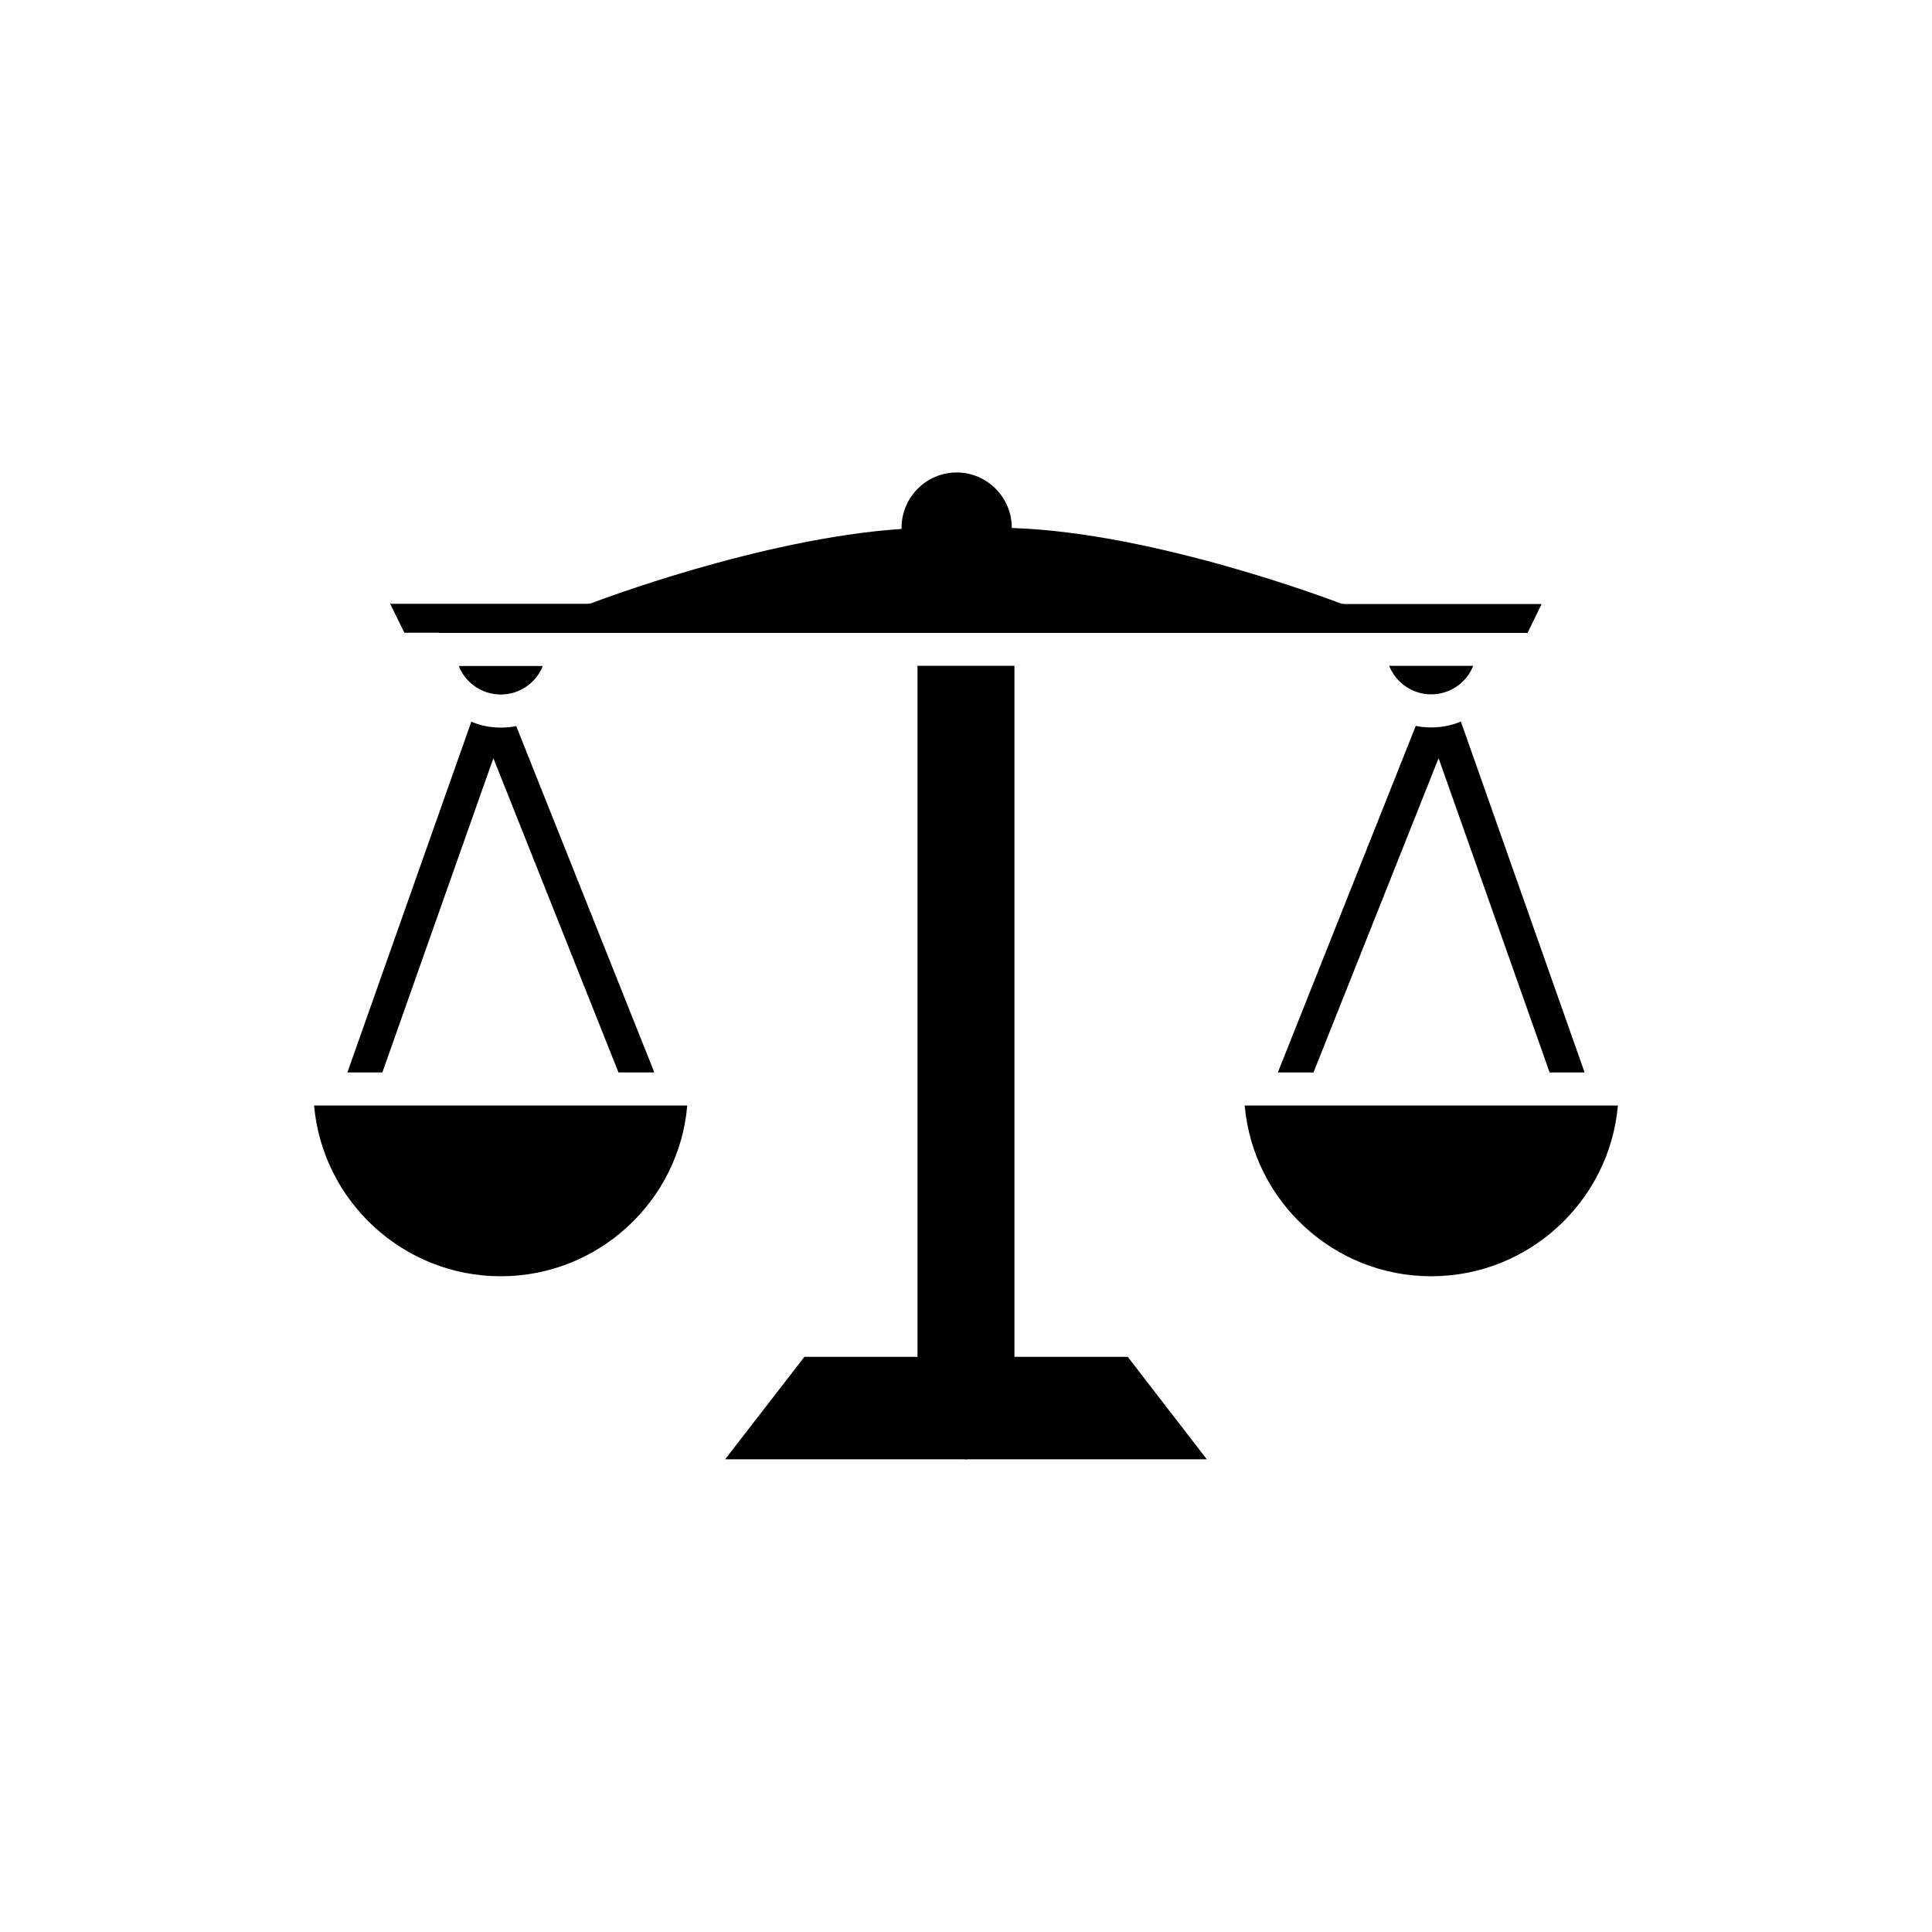
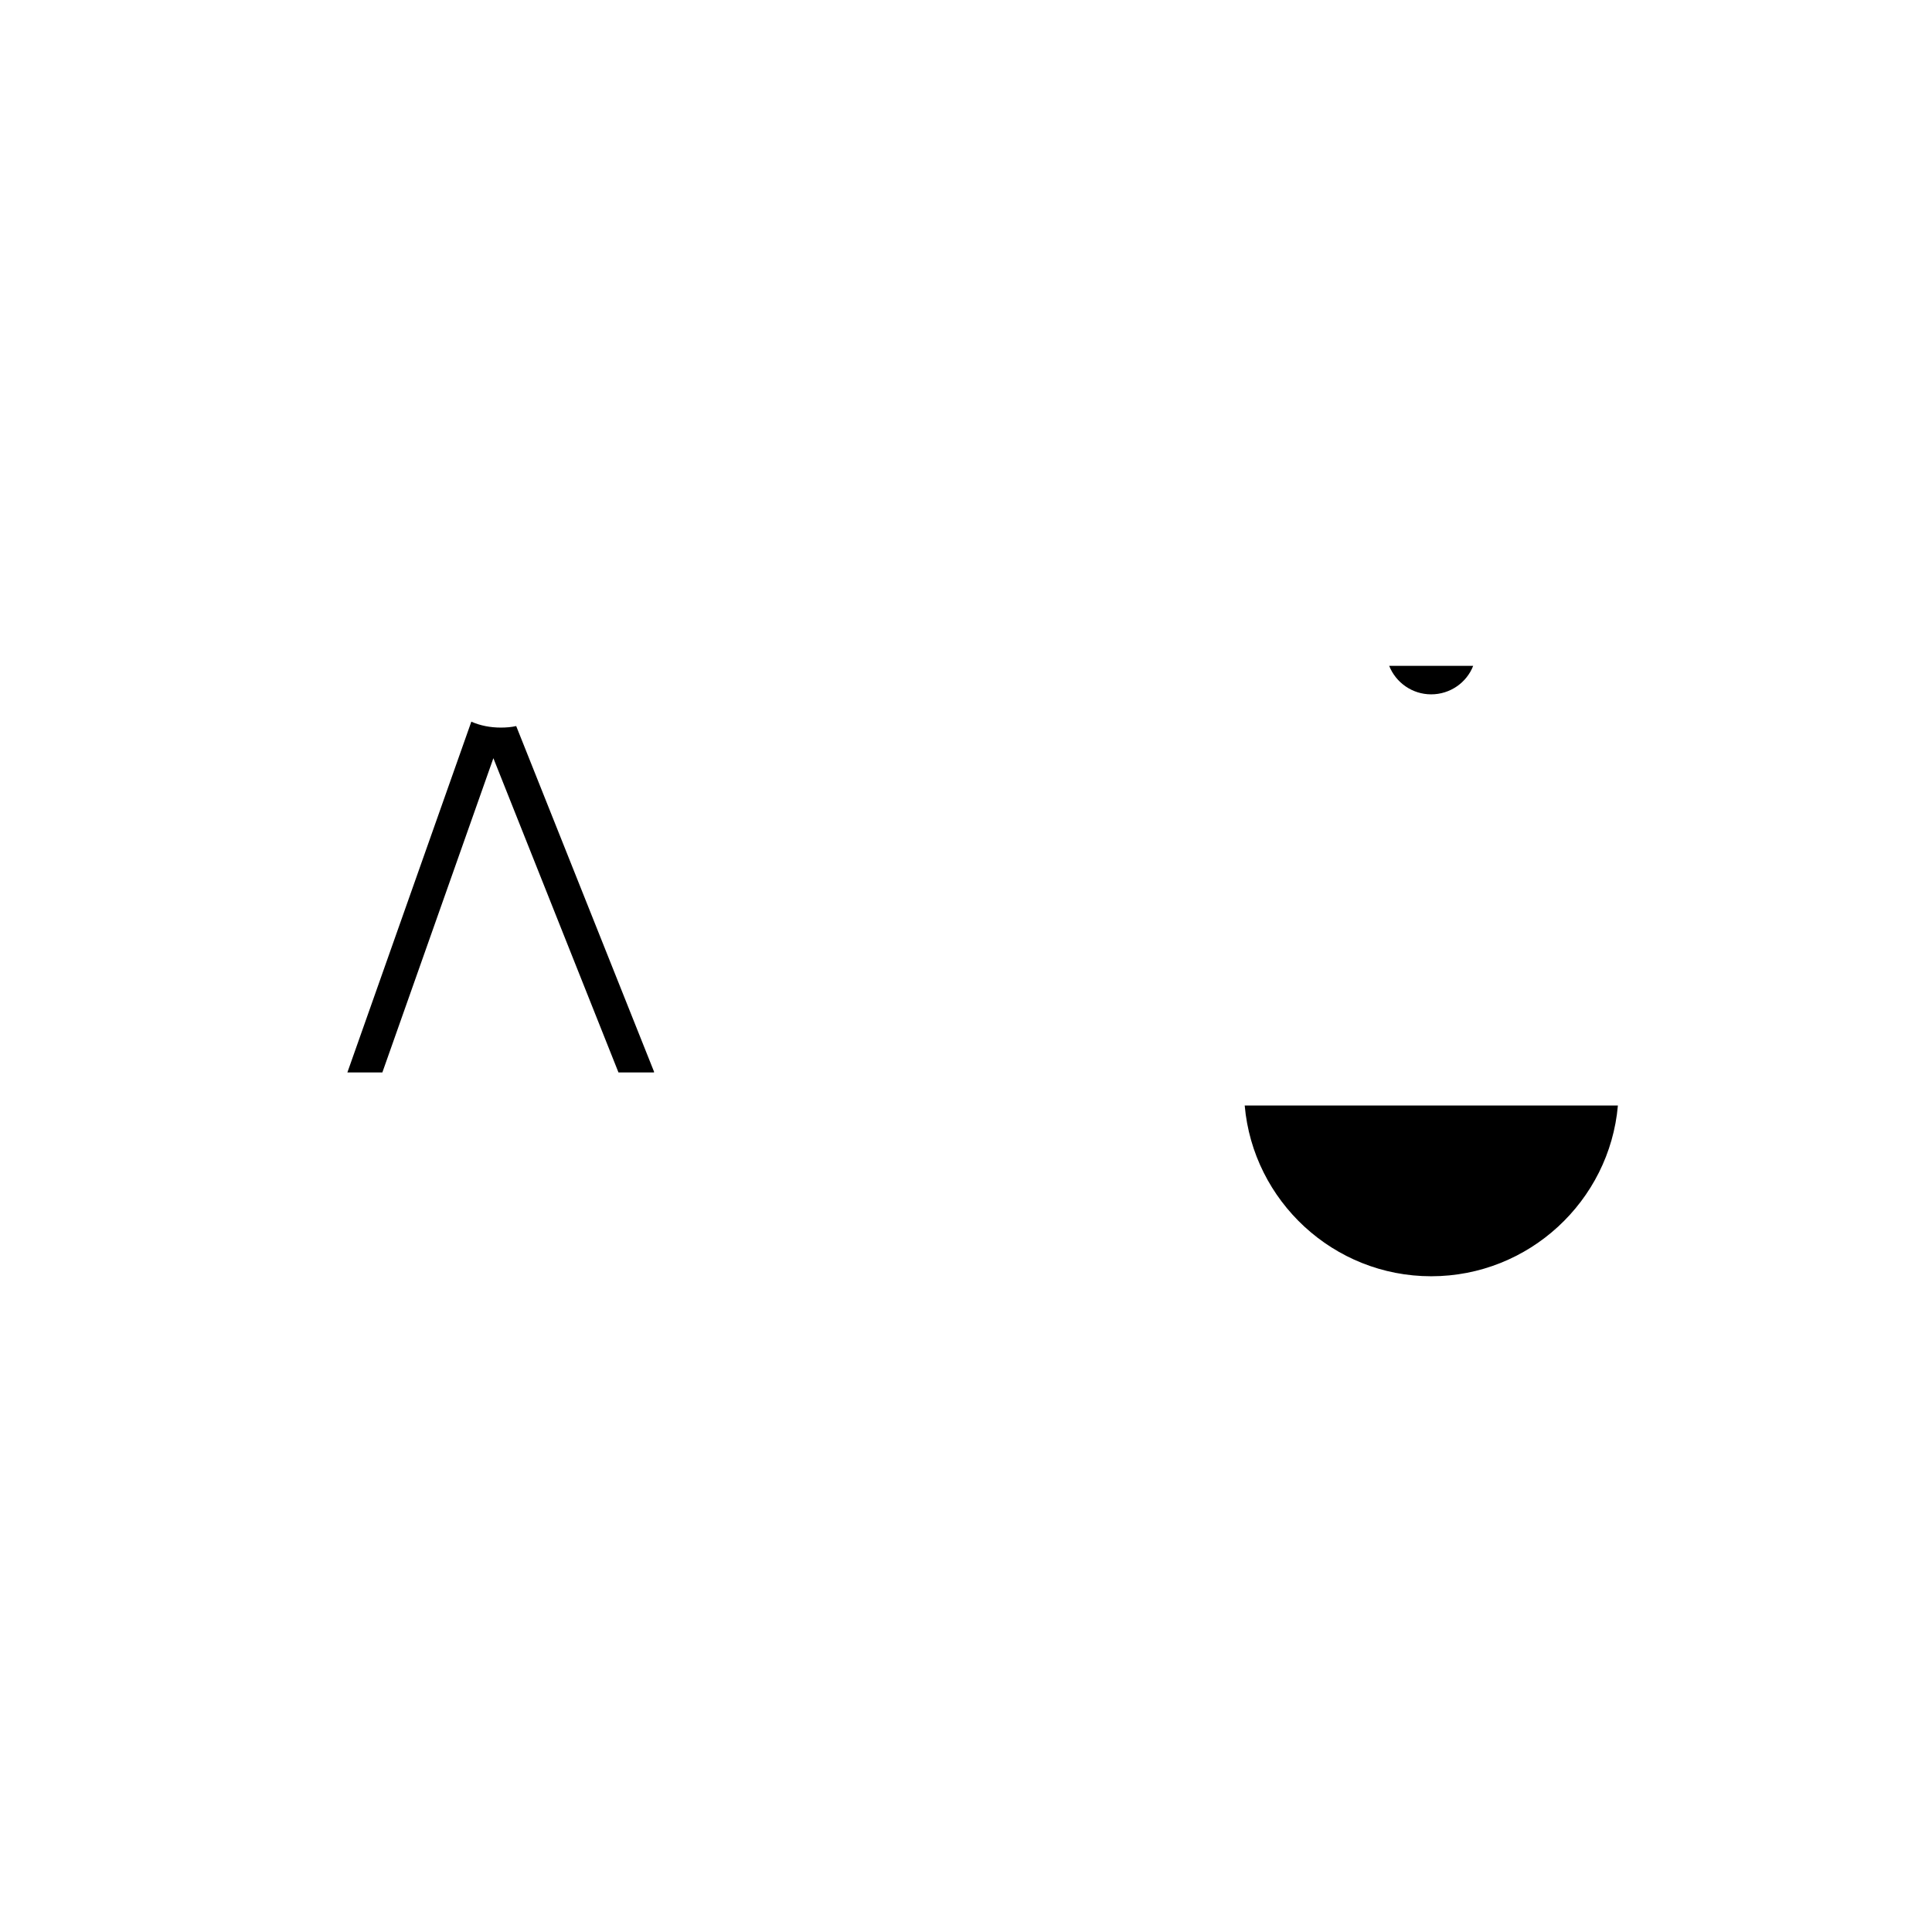
<svg xmlns="http://www.w3.org/2000/svg" fill="#000000" width="800px" height="800px" version="1.1" viewBox="144 144 512 512">
  <g>
-     <path d="m434.05 503.58h-21.211v-183.14h-25.691v183.14h-29.977l-21.012 27.156h63.383l0.453 0.051 0.453-0.051h63.379l-20.961-27.156z" />
-     <path d="m260.34 311.73h288.48l3.727-7.656h-52.043c-0.555 0-1.059-0.102-1.613-0.301-0.551-0.203-48.516-18.645-86.754-19.852v-0.051c0-8.062-6.551-14.66-14.609-14.66-8.062 0-14.609 6.602-14.609 14.66v0.301c-37.336 2.519-81.316 19.348-81.82 19.547-0.504 0.203-1.059 0.301-1.562 0.301l-52.145 0.004 3.777 7.656h9.172z" />
-     <path d="m276.71 328.05c5.09 0 9.422-3.176 11.133-7.559h-22.266c1.715 4.383 6.047 7.559 11.133 7.559z" />
-     <path d="m276.71 482.22c25.895 0 47.258-19.949 49.422-45.242h-98.895c2.219 25.293 23.578 45.242 49.473 45.242z" />
    <path d="m534.41 320.45h-22.266c1.762 4.434 6.098 7.559 11.133 7.559 5.039 0 9.422-3.125 11.133-7.559z" />
    <path d="m473.86 436.98c2.219 25.293 23.531 45.242 49.426 45.242s47.258-19.949 49.473-45.242z" />
-     <path d="m482.72 428.21h9.371l33.152-83.281 29.422 83.281h9.27l-32.797-93.004c-2.418 1.059-5.039 1.562-7.809 1.562-1.41 0-2.769-0.102-4.133-0.402l-36.477 91.645v0.199z" />
    <path d="m274.75 344.93 33.152 83.277h9.422v-0.203l-36.527-91.59c-1.309 0.301-2.668 0.402-4.082 0.402-2.769 0-5.391-0.504-7.809-1.562l-32.848 92.953h9.27z" />
  </g>
</svg>